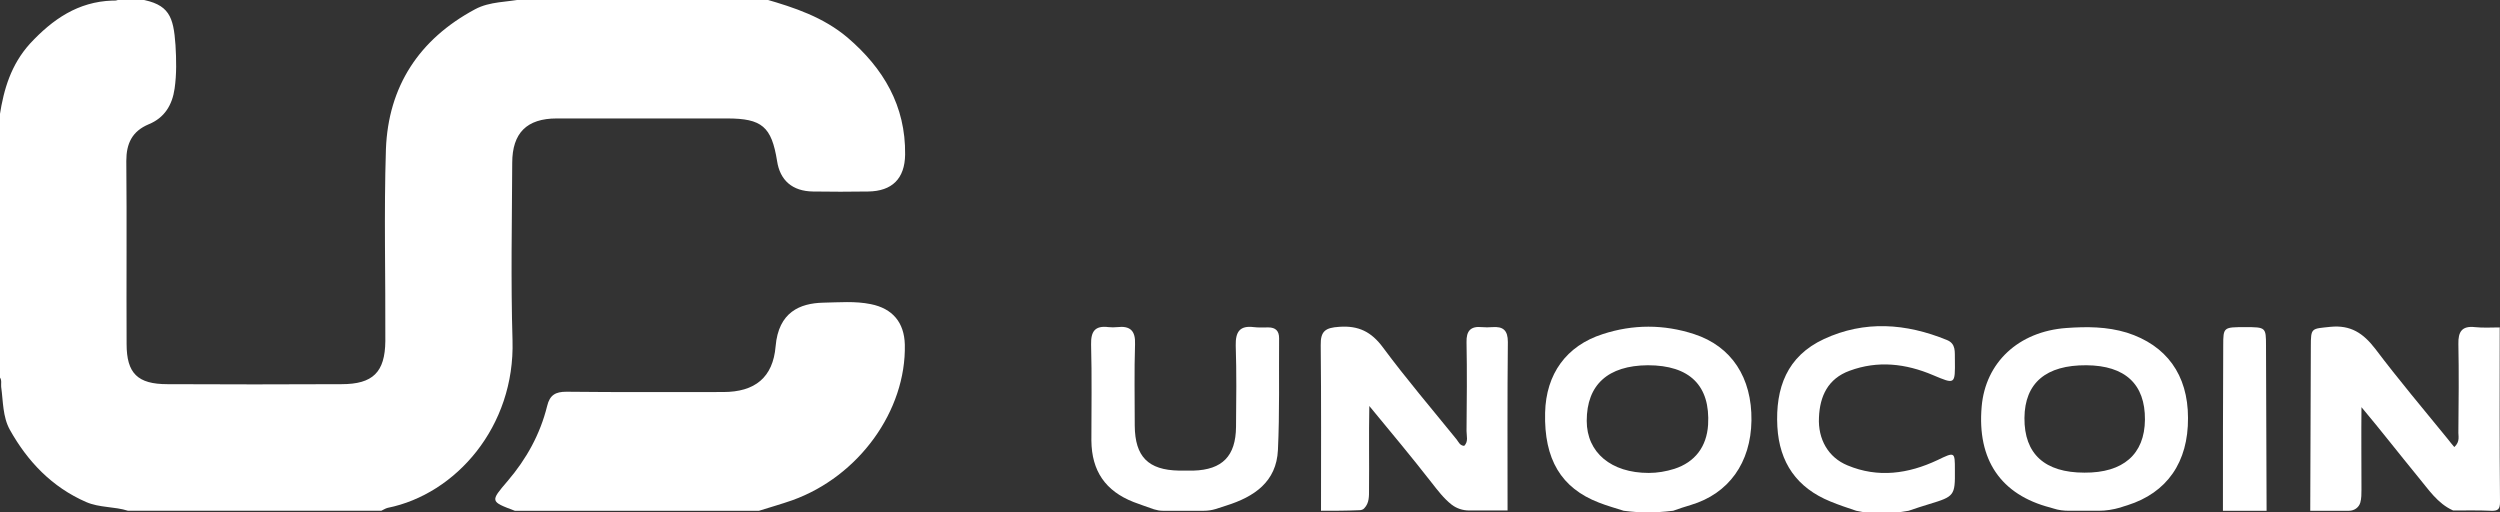
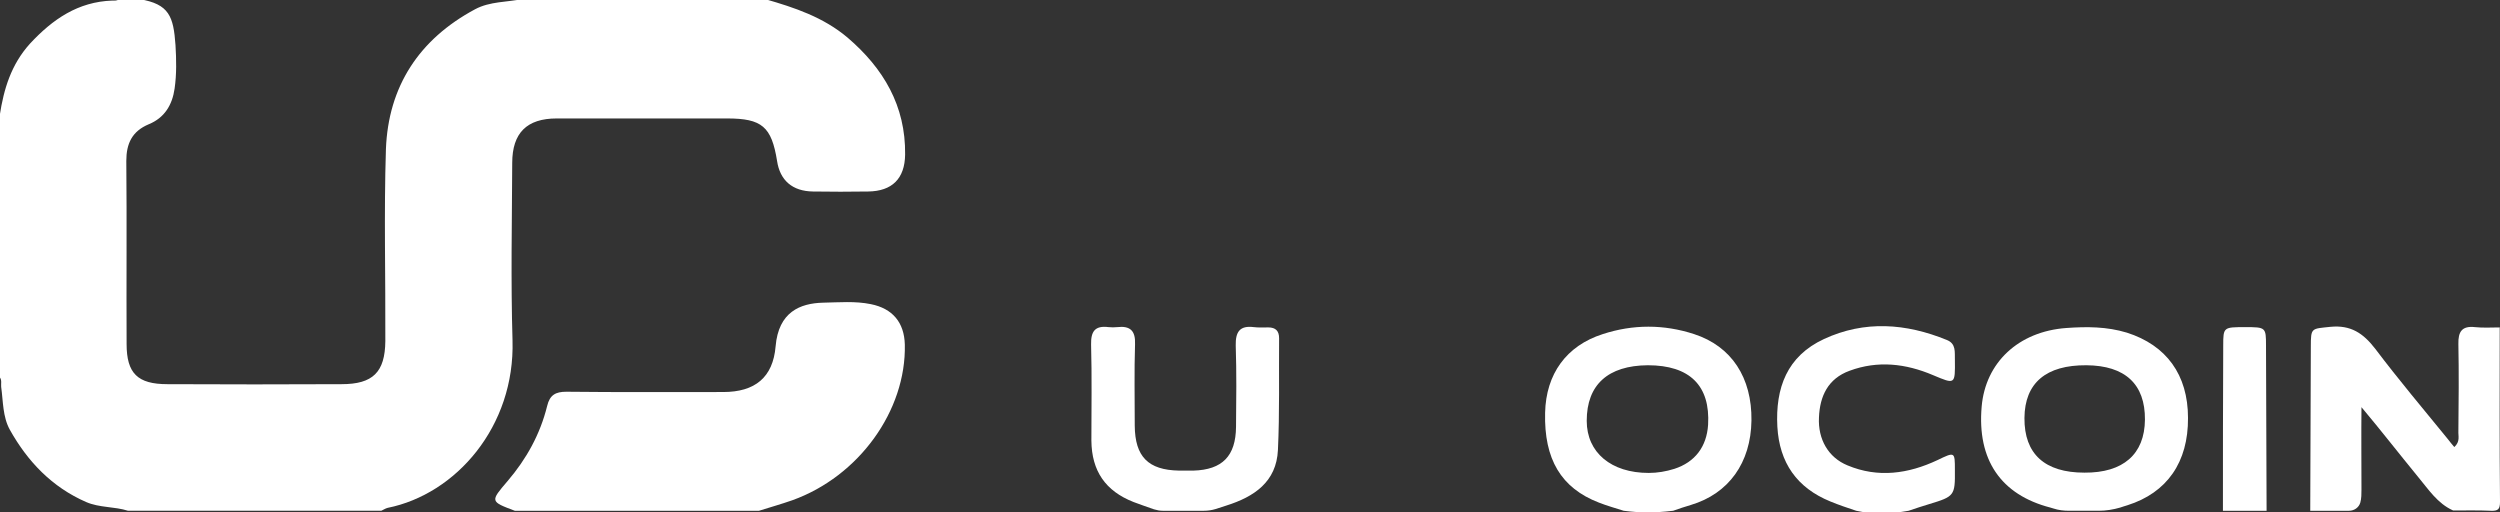
<svg xmlns="http://www.w3.org/2000/svg" version="1.1" id="Layer_1" x="0px" y="0px" viewBox="0 0 859 176" style="enable-background:new 0 0 859 176;" xml:space="preserve">
  <rect x="0" y="0" width="859" height="176" fill="#333333" stroke="none" />
  <style type="text/css">
	.st0{fill:#FFFFFF;}
</style>
  <g>
    <path class="st0" d="M262.9-0.3c10.1,2.9,20,6.2,28.3,13.2c12.4,10.6,20,23.5,19.8,40.2c-0.1,8.3-4.5,12.6-12.7,12.7   c-6.3,0.1-12.7,0.1-19,0c-7-0.1-11.3-3.8-12.3-10.5c-1.9-11.8-5.2-14.6-17.2-14.6c-19.5,0-39,0-58.5,0c-10.3,0-15.3,5-15.3,15.3   c-0.1,20.3-0.5,40.6,0.1,60.9c0.9,29.7-19.5,52.9-42.9,57.6c-0.8,0.2-1.5,0.7-2.2,1c-29,0-58,0-87,0c-4.7-1.5-9.8-1-14.4-3   c-11.7-5.1-20.1-13.9-26.2-24.8c-2.5-4.5-2.3-9.8-3-14.8c-0.1-1.1,0.3-2.3-0.5-3.3c0-30,0-59.9,0-89.9C1.3,30.6,3.8,22.2,10.3,15   C18.1,6.6,26.8,0.6,38.6,0.2c0.8,0,1.7,0.1,2.3-0.5c2.3,0,4.7,0,7,0c10.3,1.7,11.7,6,12.4,15.8c0.3,5,0.4,10-0.3,14.9   c-0.8,5.7-3.5,10.1-8.9,12.3c-5.7,2.4-7.7,6.6-7.7,12.6c0.2,21,0,41.9,0.1,62.9c0,10.1,3.8,13.8,14,13.8c20,0.1,40,0.1,59.9,0   c10.7,0,14.9-4.1,15-14.8c0.1-22-0.5-43.9,0.2-65.9c0.8-21.6,11.4-37.8,30.6-48.1c5.2-2.8,11.1-2.4,16.7-3.6   C207.6-0.3,235.3-0.3,262.9-0.3z" />
    <path class="st0" d="M176.9,175.5c-8.5-3.2-8.5-3.2-2.5-10.2c6.5-7.6,11.2-16.1,13.6-25.8c0.9-3.8,2.9-4.9,6.6-4.9   c18,0.2,36,0.1,53.9,0.1c10.9,0,17.1-5,18-15.7c1-11.8,8.4-14.8,16.3-15c5.5-0.1,11-0.6,16.4,0.5c7.5,1.5,11.5,6.3,11.7,13.9   c0.5,22.7-15.8,45.3-38.7,53.5c-3.7,1.3-7.6,2.4-11.4,3.6C232.9,175.5,204.9,175.5,176.9,175.5z" />
    <path class="st0" d="M793.8,175.5c0.1-18.8,0.1-37.6,0.2-56.4c0-6.6,0.2-6.1,6.7-6.8c7-0.7,11.3,2.2,15.4,7.5   c8,10.6,16.6,20.8,25,31.1c0.7,0.9,1.4,1.8,2.2,2.7c2.1-1.9,1.3-3.8,1.4-5.5c0.1-10,0.2-20,0-29.9c-0.1-4.2,1.2-6.3,5.7-5.8   c2.8,0.3,5.7,0.1,8.5,0.1c0,20-0.1,40,0.1,59.9c0,2.5-0.6,3.2-3.1,3.1c-4.3-0.2-8.7-0.1-13-0.1c-5.4-2.4-8.5-7.3-12.1-11.6   c-6.4-7.8-12.6-15.8-19.4-23.9c-0.1,9.8,0,19.1,0,28.3c0,1.5,0,3.1-0.4,4.5c-0.5,1.7-2.1,2.8-3.9,2.8   C802.7,175.5,798.3,175.5,793.8,175.5z" />
-     <path class="st0" d="M453.9,175.5c0-19,0.1-38-0.1-56.9c-0.1-4.9,1.7-6,6.3-6.3c6.7-0.5,11.1,1.7,15.1,7.1   c8,10.8,16.8,21.1,25.3,31.6c0.7,0.9,1.1,2.1,2.6,2.2c1.5-1.5,0.8-3.4,0.8-5.1c0.1-10.2,0.2-20.3,0-30.5c-0.1-3.9,1.4-5.6,5.3-5.2   c1.2,0.1,2.3,0.1,3.5,0c3.8-0.3,5.4,1.1,5.4,5.1c-0.2,19.3-0.1,38.6-0.1,57.9h-13.2c-2.2,0-4.3-0.7-6-2c-2.7-2.1-4.8-4.9-7-7.7   c-6.7-8.6-13.7-17-21.3-26.2c-0.2,10.2,0,19.4-0.1,28.6c0,2.4,0.1,4.7-1.6,6.5c-0.4,0.5-1.1,0.7-1.7,0.7   C462.6,175.5,458.3,175.5,453.9,175.5z" />
    <path class="st0" d="M399.5,175.5c-1,0-2-0.2-3-0.5c-2.3-0.8-4.6-1.6-7-2.5c-9.7-3.8-14.4-10.7-14.5-21.1c0-11,0.2-22-0.1-33   c-0.1-4.5,1.3-6.6,6-6c1,0.1,2,0.1,3,0c4.4-0.5,6.3,1.2,6.1,5.9c-0.3,9.3-0.1,18.6-0.1,28c0.1,10.6,4.6,15.2,15.2,15.4   c1.7,0,3.3,0,5,0c9.9-0.3,14.5-5,14.6-15c0.1-9.3,0.2-18.6-0.1-28c-0.1-4.7,1.4-6.9,6.2-6.3c1.6,0.2,3.3,0.1,5,0.1   c2.5,0,3.7,1.2,3.7,3.7c-0.1,12.8,0.2,25.6-0.4,38.4c-0.5,11-8.2,16.1-17.7,19.1c-1.2,0.4-2.5,0.8-3.7,1.2c-1.3,0.4-2.7,0.6-4,0.6   C409,175.5,404.3,175.5,399.5,175.5z" />
    <path class="st0" d="M637.8,175.5c-3-1-6-2-8.9-3.2c-11.5-4.7-17.5-13.3-18.2-25.7c-0.7-13.3,3.3-24.2,16-30.1   c14-6.5,28.2-5.4,42.2,0.3c3.3,1.3,2.7,4.2,2.8,6.8c0.1,8.6,0.1,8.5-7.5,5.3c-9.4-4-19-5.1-28.7-1.5c-7.4,2.7-10.2,8.7-10.5,16   c-0.4,7.5,3.2,13.8,9.8,16.5c10.5,4.4,20.9,2.9,30.9-1.8c6-2.9,6-2.9,6,3.4c0.1,8.8-0.2,9.1-8.8,11.7c-2.4,0.7-4.7,1.5-7.1,2.3   C648.9,176.7,643.8,176.8,637.8,175.5z" />
    <path class="st0" d="M763.8,175.5c0-18.9,0-37.8,0.1-56.8c0-6.3,0.1-6.3,7.6-6.3c7,0,7.1,0.1,7.1,6.3c0.1,18.9,0.1,37.8,0.2,56.8   C773.8,175.5,768.8,175.5,763.8,175.5z" />
    <path class="st0" d="M582.1,114.8c-10.4-3.4-21-3.4-31.4,0c-12.5,4-19.5,13.7-19.8,27c-0.4,16,5.5,25.9,18.5,30.9   c2.8,1.1,5.7,1.9,8.5,2.8c5.5,0.7,10.2,0.8,17,0c2-0.7,4-1.4,6.1-2c13-3.9,20.6-14.5,20.8-29C602,129.8,595,119,582.1,114.8z    M586.9,146c-0.5,7.5-4.5,12.8-11.6,15.1c-2.9,0.9-5.8,1.4-8.8,1.4c-12.9,0-21.3-7-21.3-17.9c0-12.4,7.3-19,21-19.1   C580.6,125.5,587.7,132.5,586.9,146z" />
    <path class="st0" d="M730.8,114.3c-6.9-2.1-13.8-2.1-20.8-1.6c-16.5,1.2-27.8,11.9-29.1,27c-1.6,18.3,6.6,30.3,23.6,34.7   c0.3,0.1,0.7,0.2,1,0.3c1.8,0.6,3.6,0.8,5.5,0.8h10.1c2.5,0,5-0.4,7.4-1.1c0.8-0.3,1.6-0.5,2.5-0.8c13.6-4.3,20.9-14.8,20.8-30   C751.8,128.7,744.3,118.6,730.8,114.3z M716.2,162.4c-13.6,0-20.7-6.4-20.6-18.8c0.1-12,7.4-18.2,21.3-18.1   c13.3,0.1,20.2,6.5,20.1,18.7C736.9,156.1,729.5,162.5,716.2,162.4z" />
  </g>
</svg>